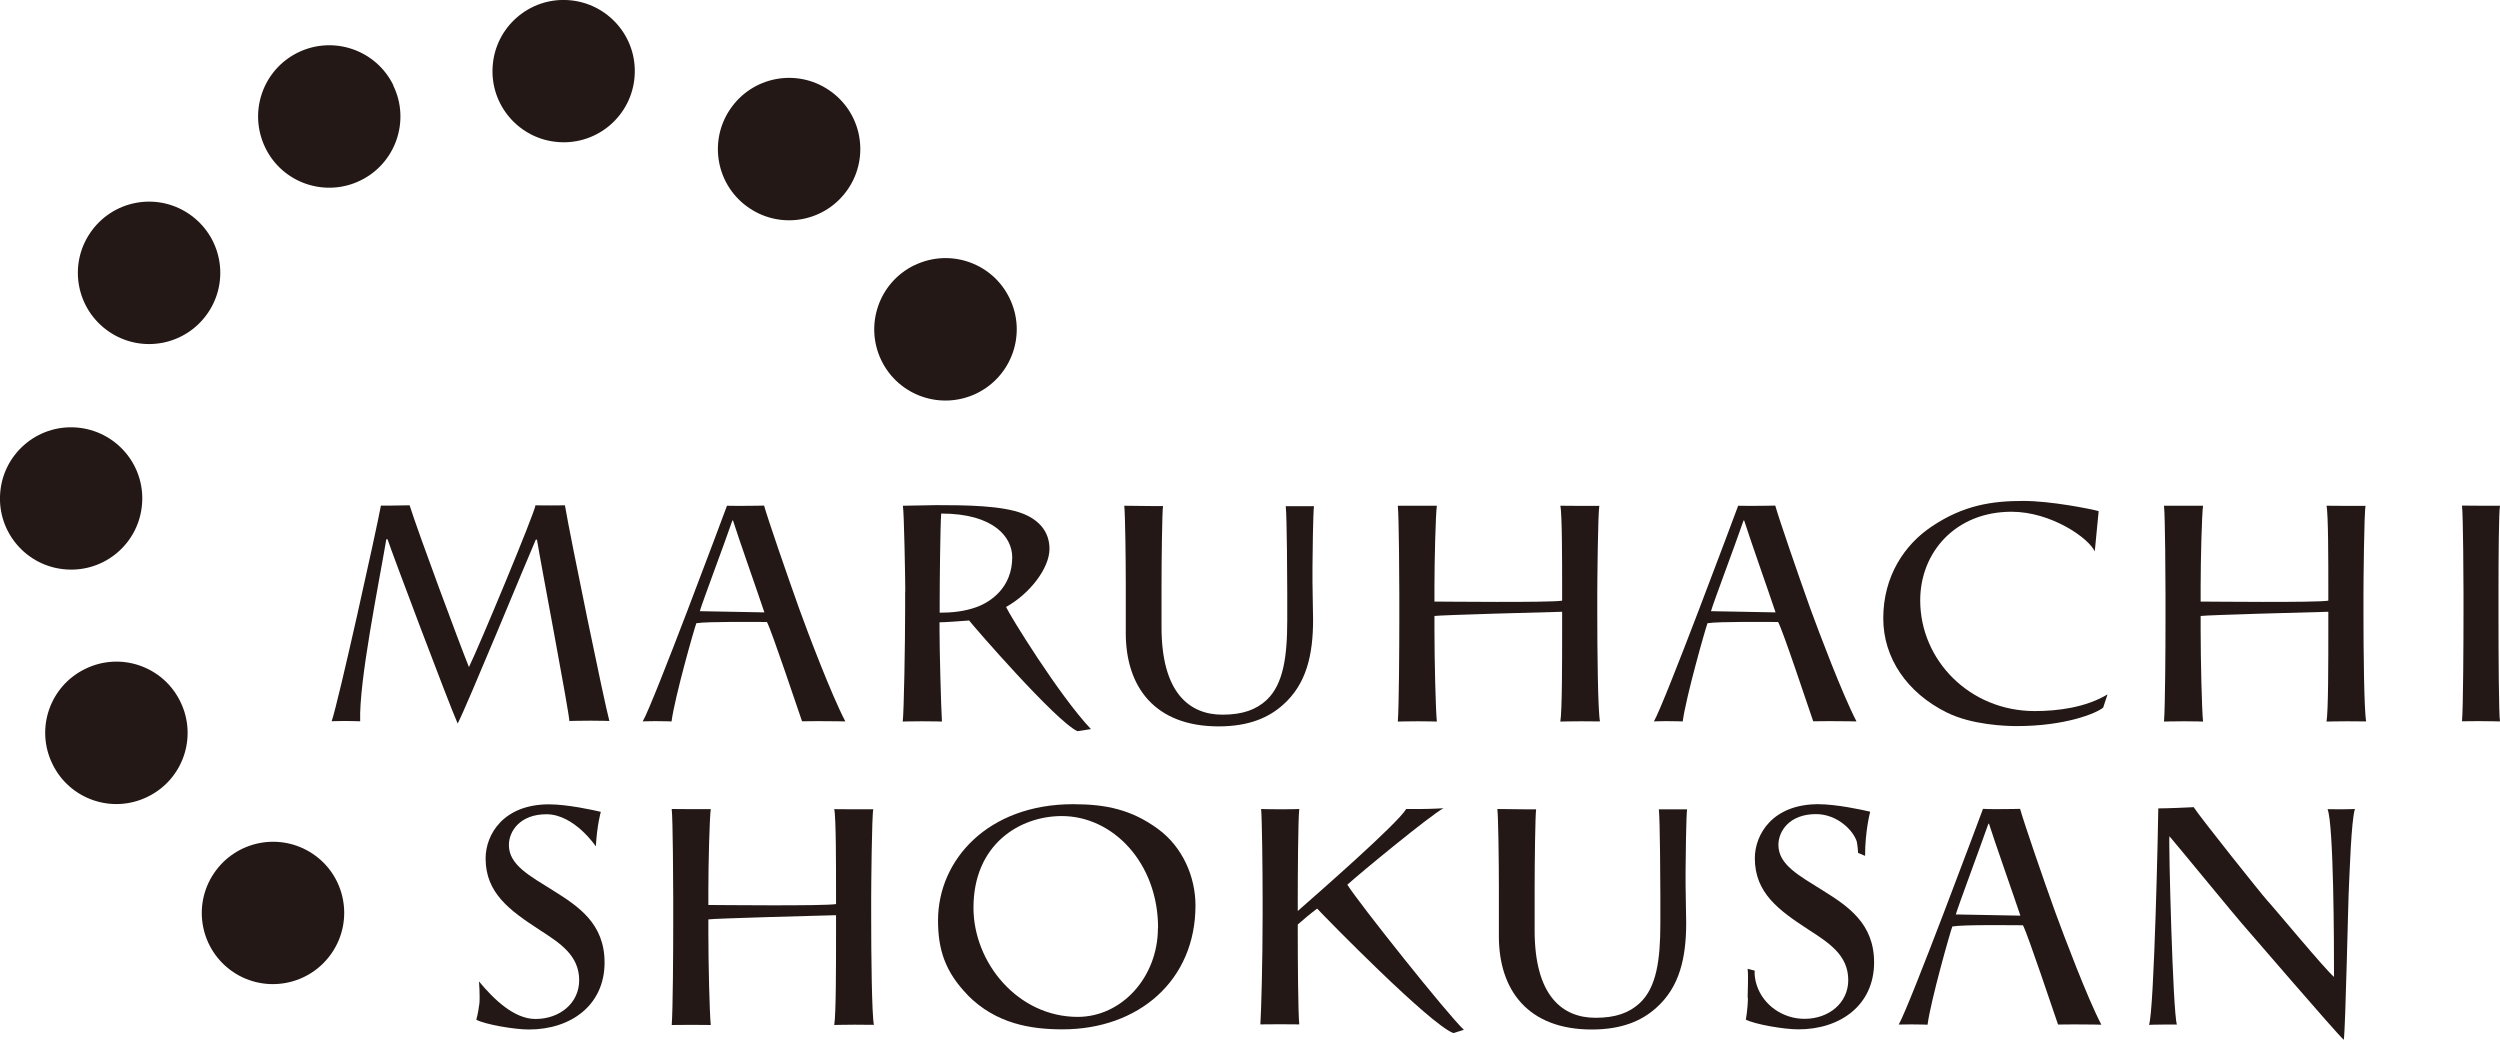
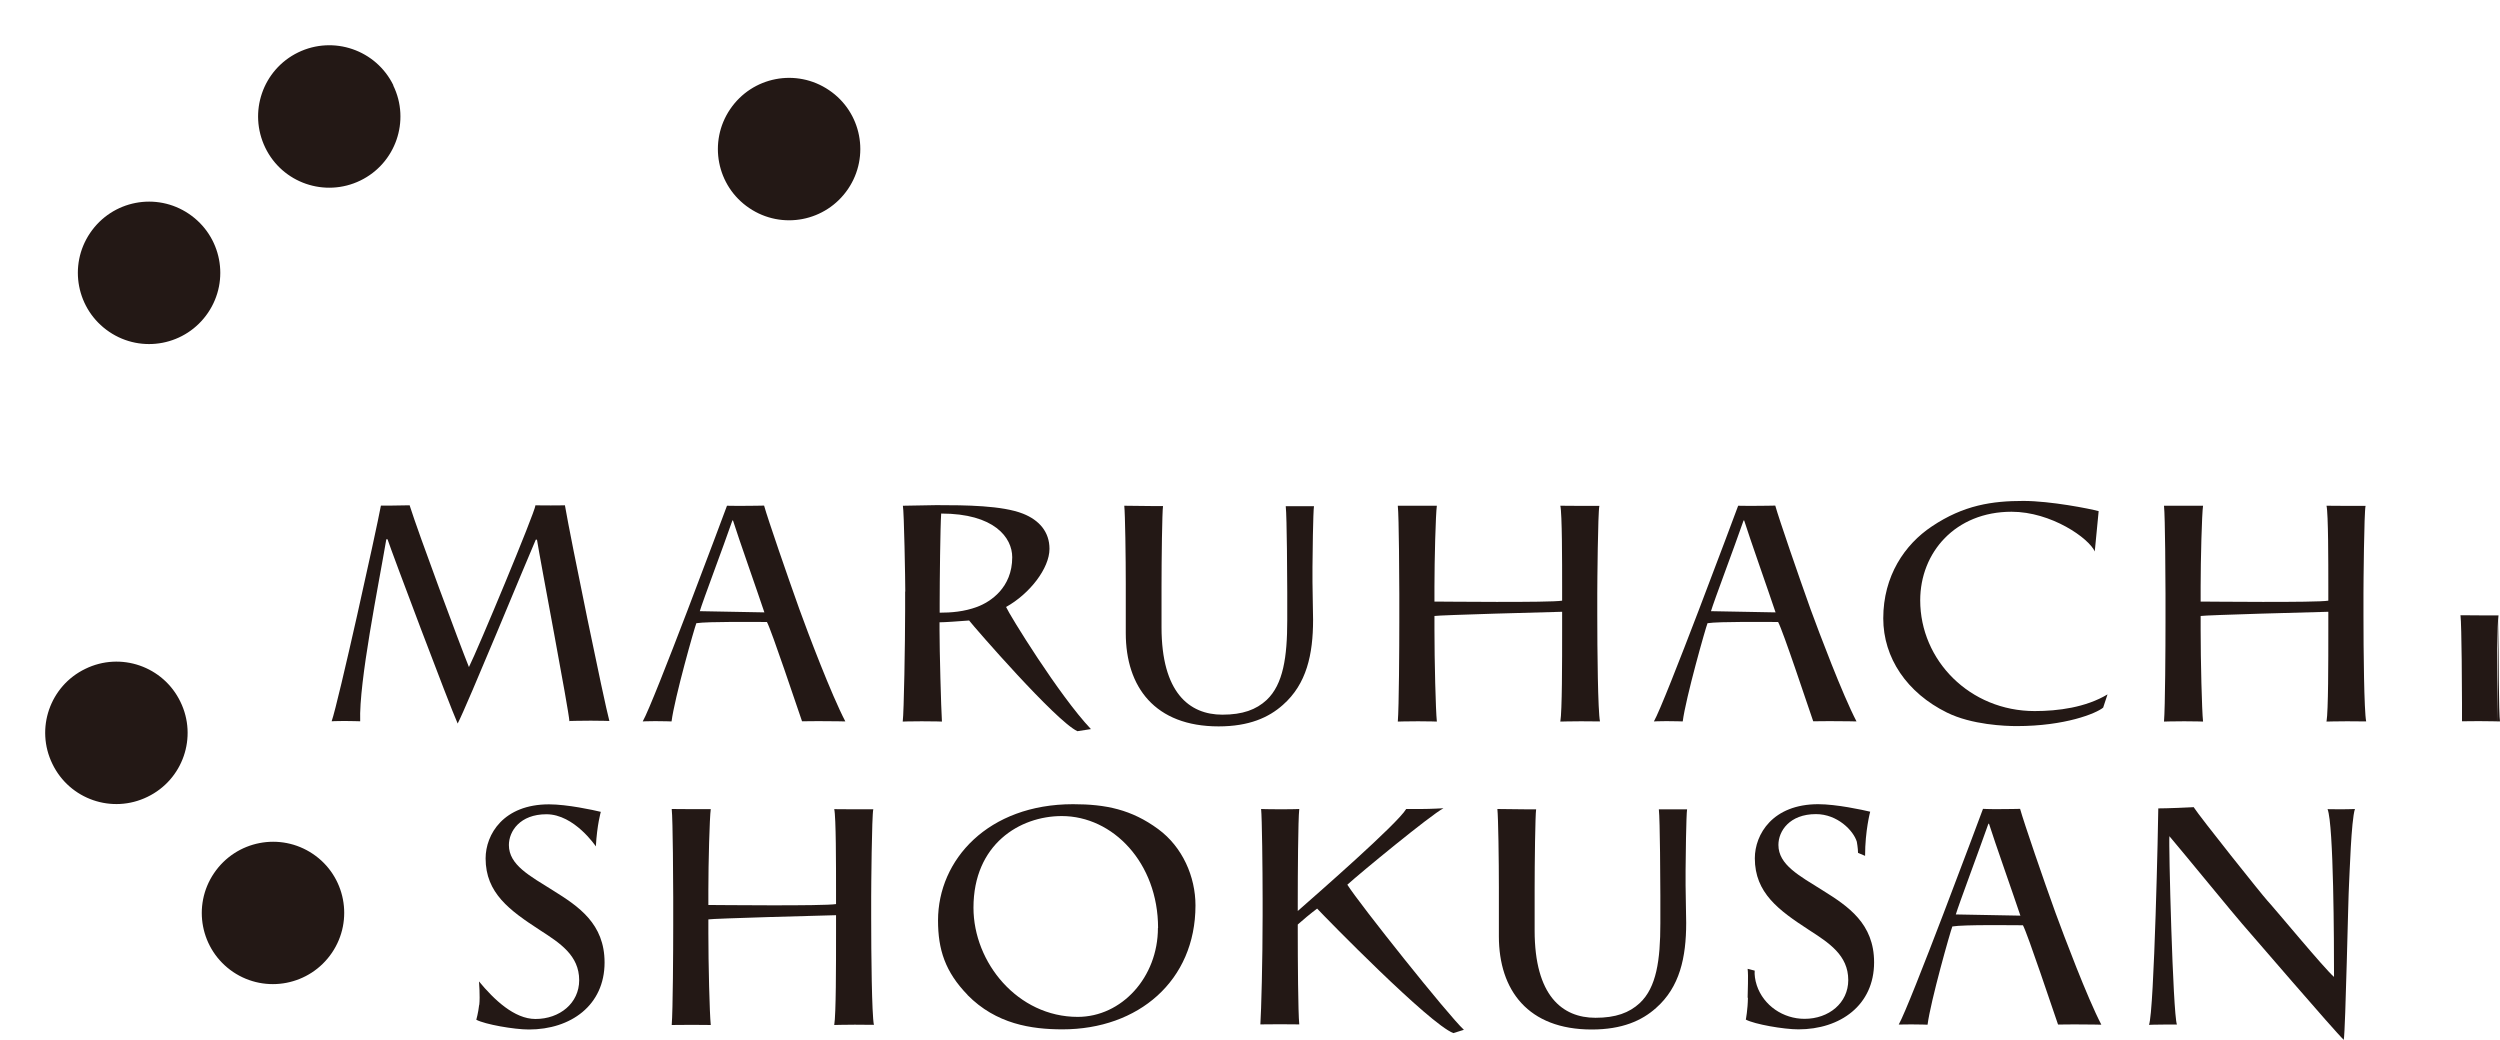
<svg xmlns="http://www.w3.org/2000/svg" id="_レイヤー_2" viewBox="0 0 166.44 69.23">
  <defs>
    <style>.cls-1{fill:#231815;stroke-width:0px;}</style>
  </defs>
  <g id="_文字">
-     <path class="cls-1" d="M42.25,5.07c-.18,2.61-2.45,4.58-5.06,4.39-2.61-.18-4.58-2.45-4.39-5.06.18-2.61,2.45-4.58,5.06-4.39,2.61.19,4.58,2.45,4.39,5.06Z" />
-     <path class="cls-1" d="M5.07,28.46c2.61.19,4.58,2.45,4.39,5.06-.18,2.61-2.45,4.58-5.06,4.39-2.61-.18-4.58-2.45-4.39-5.06.18-2.61,2.45-4.58,5.06-4.39Z" />
    <path class="cls-1" d="M26.18,5.69c1.15,2.35.16,5.19-2.19,6.33-2.35,1.14-5.19.17-6.33-2.19s-.17-5.19,2.19-6.34c2.35-1.14,5.19-.17,6.34,2.19Z" />
    <path class="cls-1" d="M12.58,14.24c2.17,1.47,2.74,4.41,1.27,6.58-1.47,2.17-4.41,2.74-6.58,1.27-2.17-1.47-2.74-4.41-1.27-6.58,1.47-2.17,4.41-2.74,6.58-1.27Z" />
    <path class="cls-1" d="M5.68,44.53c2.35-1.15,5.19-.17,6.33,2.19,1.15,2.35.17,5.19-2.19,6.33-2.35,1.15-5.19.17-6.33-2.19-1.15-2.35-.17-5.19,2.19-6.33Z" />
-     <path class="cls-1" d="M60.88,17.66c2.35-1.14,5.19-.17,6.33,2.19,1.15,2.35.17,5.19-2.19,6.34-2.36,1.14-5.19.17-6.34-2.19-1.14-2.35-.17-5.19,2.19-6.34Z" />
    <path class="cls-1" d="M14.25,58.13c1.47-2.17,4.41-2.74,6.58-1.28,2.17,1.46,2.74,4.41,1.27,6.58-1.47,2.17-4.41,2.74-6.58,1.28-2.17-1.47-2.74-4.41-1.27-6.58Z" />
    <path class="cls-1" d="M48.61,7.27c1.47-2.17,4.41-2.74,6.58-1.27,2.17,1.46,2.74,4.41,1.27,6.58-1.47,2.17-4.41,2.74-6.58,1.27-2.17-1.46-2.74-4.41-1.27-6.58Z" />
    <path class="cls-1" d="M37.91,48.03c-.04-.76-1.92-10.58-2.16-12.1h-.08c-.55,1.25-4.59,11.08-5.2,12.24-.57-1.27-4.42-11.49-4.67-12.27h-.08c-.53,3.13-1.83,9.48-1.74,12.12,0,0-.67-.02-1.06-.02-.55,0-.84.02-.84.02.45-1.29,2.97-12.68,3.28-14.36,0,0,.32,0,.68,0s1.23-.02,1.23-.02c.59,1.87,3.32,9.21,3.95,10.77.59-1.17,4.39-10.29,4.43-10.77,0,0,.3.01,1.02.01.65,0,.94-.01.94-.01.39,2.29,2.61,13.07,2.96,14.36,0,0-.58-.02-1.24-.02s-1.4.02-1.4.02Z" />
    <path class="cls-1" d="M53.4,48.03c-.37-1.06-2.02-6.02-2.34-6.62-.72,0-3.94-.04-4.7.08-.12.29-1.45,4.97-1.65,6.54,0,0-.5-.02-1.09-.02-.53,0-.83.02-.83.02.74-1.29,5.32-13.58,5.61-14.36,0,0,.44.01.79.01.86,0,1.68-.02,1.68-.02.25.9,1.58,4.75,2.35,6.9.57,1.58,2.12,5.67,3.06,7.47,0,0-.73-.02-1.81-.02-.59,0-1.07.01-1.07.01ZM48.8,34.65h-.04c-.63,1.82-1.97,5.36-2.17,6.04l4.3.08c-.45-1.35-1.74-5-2.09-6.12Z" />
    <path class="cls-1" d="M120.72,48.03c-.37-1.06-2.01-6.02-2.34-6.62-.72,0-3.94-.04-4.7.08-.12.29-1.45,4.97-1.65,6.54,0,0-.5-.02-1.09-.02-.53,0-.83.02-.83.02.74-1.29,5.32-13.58,5.61-14.36,0,0,.44.01.79.01.86,0,1.68-.02,1.68-.02.25.9,1.58,4.75,2.35,6.9.58,1.58,2.12,5.67,3.06,7.47,0,0-.73-.02-1.81-.02-.59,0-1.07.01-1.07.01ZM116.12,34.65h-.04c-.63,1.82-1.97,5.36-2.17,6.04l4.3.08c-.45-1.35-1.74-5-2.09-6.12Z" />
    <path class="cls-1" d="M60.27,39.38c0-.74-.08-5.32-.16-5.71l2.23-.04c1.94,0,4.38.02,5.77.57,1.08.43,1.76,1.21,1.76,2.34,0,1.29-1.31,2.99-2.89,3.87.22.51,3.52,5.88,5.65,8.13l-.9.14c-1.43-.66-6.88-6.94-7.21-7.37-.78.06-1.62.12-1.97.12v.53c0,1.33.1,5.13.16,6.08,0,0-.41-.02-1.35-.02-.84,0-1.26.02-1.26.02.08-.6.16-5.26.16-7.41v-1.25ZM62.56,40.79c.74,0,1.62-.06,2.5-.39.88-.33,2.33-1.27,2.33-3.3,0-1.31-1.19-2.91-4.73-2.91-.06.84-.1,4.51-.1,5.96v.64Z" />
    <path class="cls-1" d="M74.95,38.95c0-1.84-.04-4.71-.1-5.28,0,0,1.29.02,1.78.02s.8,0,.8,0c-.06.35-.1,3.59-.1,5.35v2.72c0,4.34,1.84,5.82,4.05,5.82,1.35,0,2.25-.33,2.95-.98,1.1-1.04,1.37-2.85,1.37-5.3v-1.88c0-.66-.02-5.04-.1-5.72,0,0,.61,0,.94,0s.94,0,.94,0c-.06.31-.1,3.51-.1,4.06v.98c0,.8.04,1.78.04,2.52,0,2.31-.43,4.28-2.01,5.67-.94.84-2.25,1.43-4.28,1.43-4.24,0-6.18-2.62-6.18-6.21v-3.19Z" />
    <path class="cls-1" d="M93.16,39.5c0-.66-.02-5.15-.1-5.83,0,0,.78,0,1.35,0s1.25,0,1.25,0c-.08.55-.16,3.62-.16,5.38v1c.51,0,7.68.08,8.5-.06v-.94c0-1.6,0-4.87-.12-5.38,0,0,.88.01,1.39.01s1.21,0,1.21,0c-.1.41-.14,5.27-.14,5.82v1.43c0,2.38.04,6.4.18,7.1,0,0-.61-.01-1.27-.01s-1.37.02-1.37.02c.12-.7.12-3.95.12-6.12v-1.19c-.96.02-8.21.22-8.5.28v.91c0,2.09.08,5.36.16,6.12,0,0-.5-.02-1.25-.02s-1.35.02-1.35.02c.08-.96.1-5.05.1-6.61v-1.93Z" />
    <path class="cls-1" d="M144.17,39.5c0-.66-.02-5.15-.1-5.83,0,0,.78,0,1.35,0s1.25,0,1.25,0c-.08.55-.16,3.62-.16,5.38v1c.51,0,7.68.08,8.5-.06v-.94c0-1.6,0-4.87-.12-5.38,0,0,.88.01,1.39.01s1.21,0,1.21,0c-.1.41-.14,5.27-.14,5.82v1.43c0,2.38.04,6.4.18,7.1,0,0-.61-.01-1.27-.01s-1.37.02-1.37.02c.12-.7.12-3.95.12-6.12v-1.19c-.96.02-8.21.22-8.5.28v.91c0,2.09.08,5.36.16,6.12,0,0-.5-.02-1.25-.02s-1.35.02-1.35.02c.08-.96.1-5.05.1-6.61v-1.93Z" />
    <path class="cls-1" d="M139.47,36.73c-.39-.9-2.91-2.66-5.55-2.66-3.73,0-6.08,2.7-6.08,5.9,0,3.99,3.3,7.37,7.62,7.37,1.56,0,3.4-.24,4.85-1.11l-.29.88c-.47.39-2.54,1.23-5.75,1.23-.76,0-2.99-.08-4.65-.9-2.66-1.31-4.24-3.64-4.24-6.27,0-2.83,1.43-4.92,3.23-6.12,2.13-1.43,4.03-1.7,6.1-1.7,1.8,0,4.43.52,5.01.68l-.26,2.69Z" />
-     <path class="cls-1" d="M166.34,40.89c0,2.66.02,6.73.1,7.14,0,0-.88-.02-1.42-.02s-1.11.01-1.11.01c.08-.86.1-5.29.1-7.3v-1.21c0-.68-.02-5.15-.1-5.85,0,0,.91.01,1.35.01s1.18,0,1.18,0c-.08.41-.1,3.43-.1,5.95v1.27Z" />
+     <path class="cls-1" d="M166.34,40.89c0,2.66.02,6.73.1,7.14,0,0-.88-.02-1.42-.02s-1.11.01-1.11.01v-1.21c0-.68-.02-5.15-.1-5.85,0,0,.91.01,1.35.01s1.18,0,1.18,0c-.08.41-.1,3.43-.1,5.95v1.27Z" />
    <path class="cls-1" d="M137.02,68.22c-.37-1.06-2.02-6.02-2.34-6.62-.72,0-3.94-.05-4.7.08-.12.29-1.45,4.97-1.65,6.54,0,0-.5-.02-1.09-.02-.53,0-.83.01-.83.01.74-1.29,5.32-13.58,5.61-14.36,0,0,.44.02.79.02.86,0,1.68-.02,1.68-.02.25.9,1.57,4.75,2.35,6.9.58,1.58,2.12,5.67,3.06,7.47,0,0-.73-.02-1.81-.02-.59,0-1.07.01-1.07.01ZM132.42,54.84h-.04c-.64,1.82-1.97,5.37-2.17,6.04l4.3.08c-.45-1.35-1.74-5-2.09-6.12Z" />
    <path class="cls-1" d="M99.79,59.14c0-1.84-.04-4.71-.1-5.28,0,0,1.29.02,1.78.02s.8,0,.8,0c-.06.35-.1,3.59-.1,5.35v2.72c0,4.34,1.84,5.81,4.05,5.81,1.35,0,2.25-.33,2.95-.98,1.11-1.04,1.37-2.85,1.37-5.3v-1.88c0-.65-.02-5.04-.1-5.72,0,0,.61,0,.94,0s.94,0,.94,0c-.06.31-.1,3.51-.1,4.06v.98c0,.8.04,1.78.04,2.52,0,2.31-.43,4.28-2.01,5.67-.94.84-2.25,1.43-4.28,1.43-4.24,0-6.18-2.62-6.18-6.2v-3.2Z" />
    <path class="cls-1" d="M44.82,59.69c0-.65-.02-5.15-.1-5.83,0,0,.78.01,1.35.01s1.25,0,1.25,0c-.08.55-.16,3.61-.16,5.37v1.01c.51,0,7.68.08,8.5-.06v-.94c0-1.6,0-4.87-.12-5.38,0,0,.88.01,1.39.01s1.21,0,1.21,0c-.1.41-.14,5.27-.14,5.82v1.43c0,2.38.04,6.4.18,7.1,0,0-.61-.01-1.27-.01s-1.37.02-1.37.02c.12-.7.12-3.95.12-6.12v-1.19c-.96.02-8.21.22-8.5.28v.91c0,2.09.08,5.36.16,6.12,0,0-.5-.01-1.25-.01s-1.35.01-1.35.01c.08-.96.1-5.05.1-6.61v-1.93Z" />
    <path class="cls-1" d="M31.91,66.89c.06-.55-.02-1.55-.02-1.55,1,1.21,2.35,2.5,3.76,2.5,1.62,0,2.91-1.06,2.91-2.58,0-1.66-1.29-2.48-2.62-3.34-2.01-1.31-3.61-2.46-3.61-4.77,0-1.6,1.19-3.6,4.22-3.6,1.21,0,2.96.38,3.45.5,0,0-.25.85-.33,2.3,0,0-1.43-2.14-3.29-2.14-1.76,0-2.5,1.13-2.5,2.05,0,1.33,1.39,2.05,2.95,3.03,1.7,1.06,3.42,2.21,3.42,4.79,0,2.85-2.25,4.46-5.04,4.46-.98,0-2.92-.34-3.5-.65,0,0,.13-.45.19-.99Z" />
    <path class="cls-1" d="M116.35,66.43c0-.46.06-1.43,0-1.93l.47.12c-.02.27.02.61.14.98.45,1.35,1.76,2.23,3.18,2.23,1.62,0,2.91-1.06,2.91-2.58,0-1.66-1.29-2.48-2.62-3.34-2.01-1.31-3.6-2.46-3.6-4.77,0-1.6,1.19-3.6,4.22-3.6,1.21,0,2.96.38,3.46.5,0,0-.34,1.26-.34,2.94l-.47-.2c0-.3-.08-.74-.08-.74-.22-.74-1.29-1.84-2.72-1.84-1.76,0-2.5,1.13-2.5,2.05,0,1.33,1.39,2.05,2.95,3.03,1.7,1.06,3.42,2.21,3.42,4.79,0,2.85-2.25,4.46-5.04,4.46-.98,0-2.92-.34-3.5-.65,0,0,.13-.66.14-1.46Z" />
    <path class="cls-1" d="M64.42,66.24c-1.5-1.54-1.97-3.03-1.97-4.96,0-4.05,3.34-7.74,8.99-7.74,2.17,0,3.89.35,5.67,1.66,1.62,1.19,2.48,3.17,2.48,5.08,0,5.02-3.81,8.25-8.85,8.25-2.07,0-4.42-.35-6.33-2.29ZM77.1,61.78c0-4.34-3.01-7.45-6.41-7.45-2.8,0-5.88,1.88-5.88,6.1,0,3.66,2.95,7.27,6.94,7.27,2.93,0,5.34-2.64,5.34-5.92Z" />
    <path class="cls-1" d="M84.06,59.83c0-1.92-.04-5.42-.1-5.97,0,0,.51.02,1.35.02.76,0,1.19-.02,1.19-.02-.08.66-.1,4.48-.1,6.16v.63c1.33-1.17,6.62-5.79,7.22-6.79,0,0,.5,0,1.01,0,.59,0,1.47-.05,1.47-.05-.88.47-5.54,4.31-6.4,5.09.8,1.27,6.7,8.68,7.76,9.66l-.7.22c-1.6-.61-8.5-7.68-9.07-8.29-.39.29-1.03.82-1.29,1.06v.49c0,1.78.02,5.4.1,6.16,0,0-.55-.01-1.29-.01s-1.3.01-1.3.01c.06-.9.15-4.29.15-7.22v-1.17Z" />
    <path class="cls-1" d="M146.04,53.73c.45.7,4.57,5.86,4.91,6.23.53.57,3.79,4.52,4.44,5.08,0-2.27-.02-10.11-.43-11.17,0,0,.43.01.88.01s.94-.02.94-.02c-.25.8-.35,4.34-.39,4.99-.06.96-.23,9.56-.35,10.38-.61-.57-6.29-7.19-6.76-7.72-.29-.31-4.18-5.06-4.85-5.84-.06.41.23,11.8.5,12.54,0,0-.26,0-.79,0-.59,0-1.07.02-1.07.02.35-.86.62-13.74.62-14.41,0,0,.74,0,2.33-.08Z" />
  </g>
</svg>